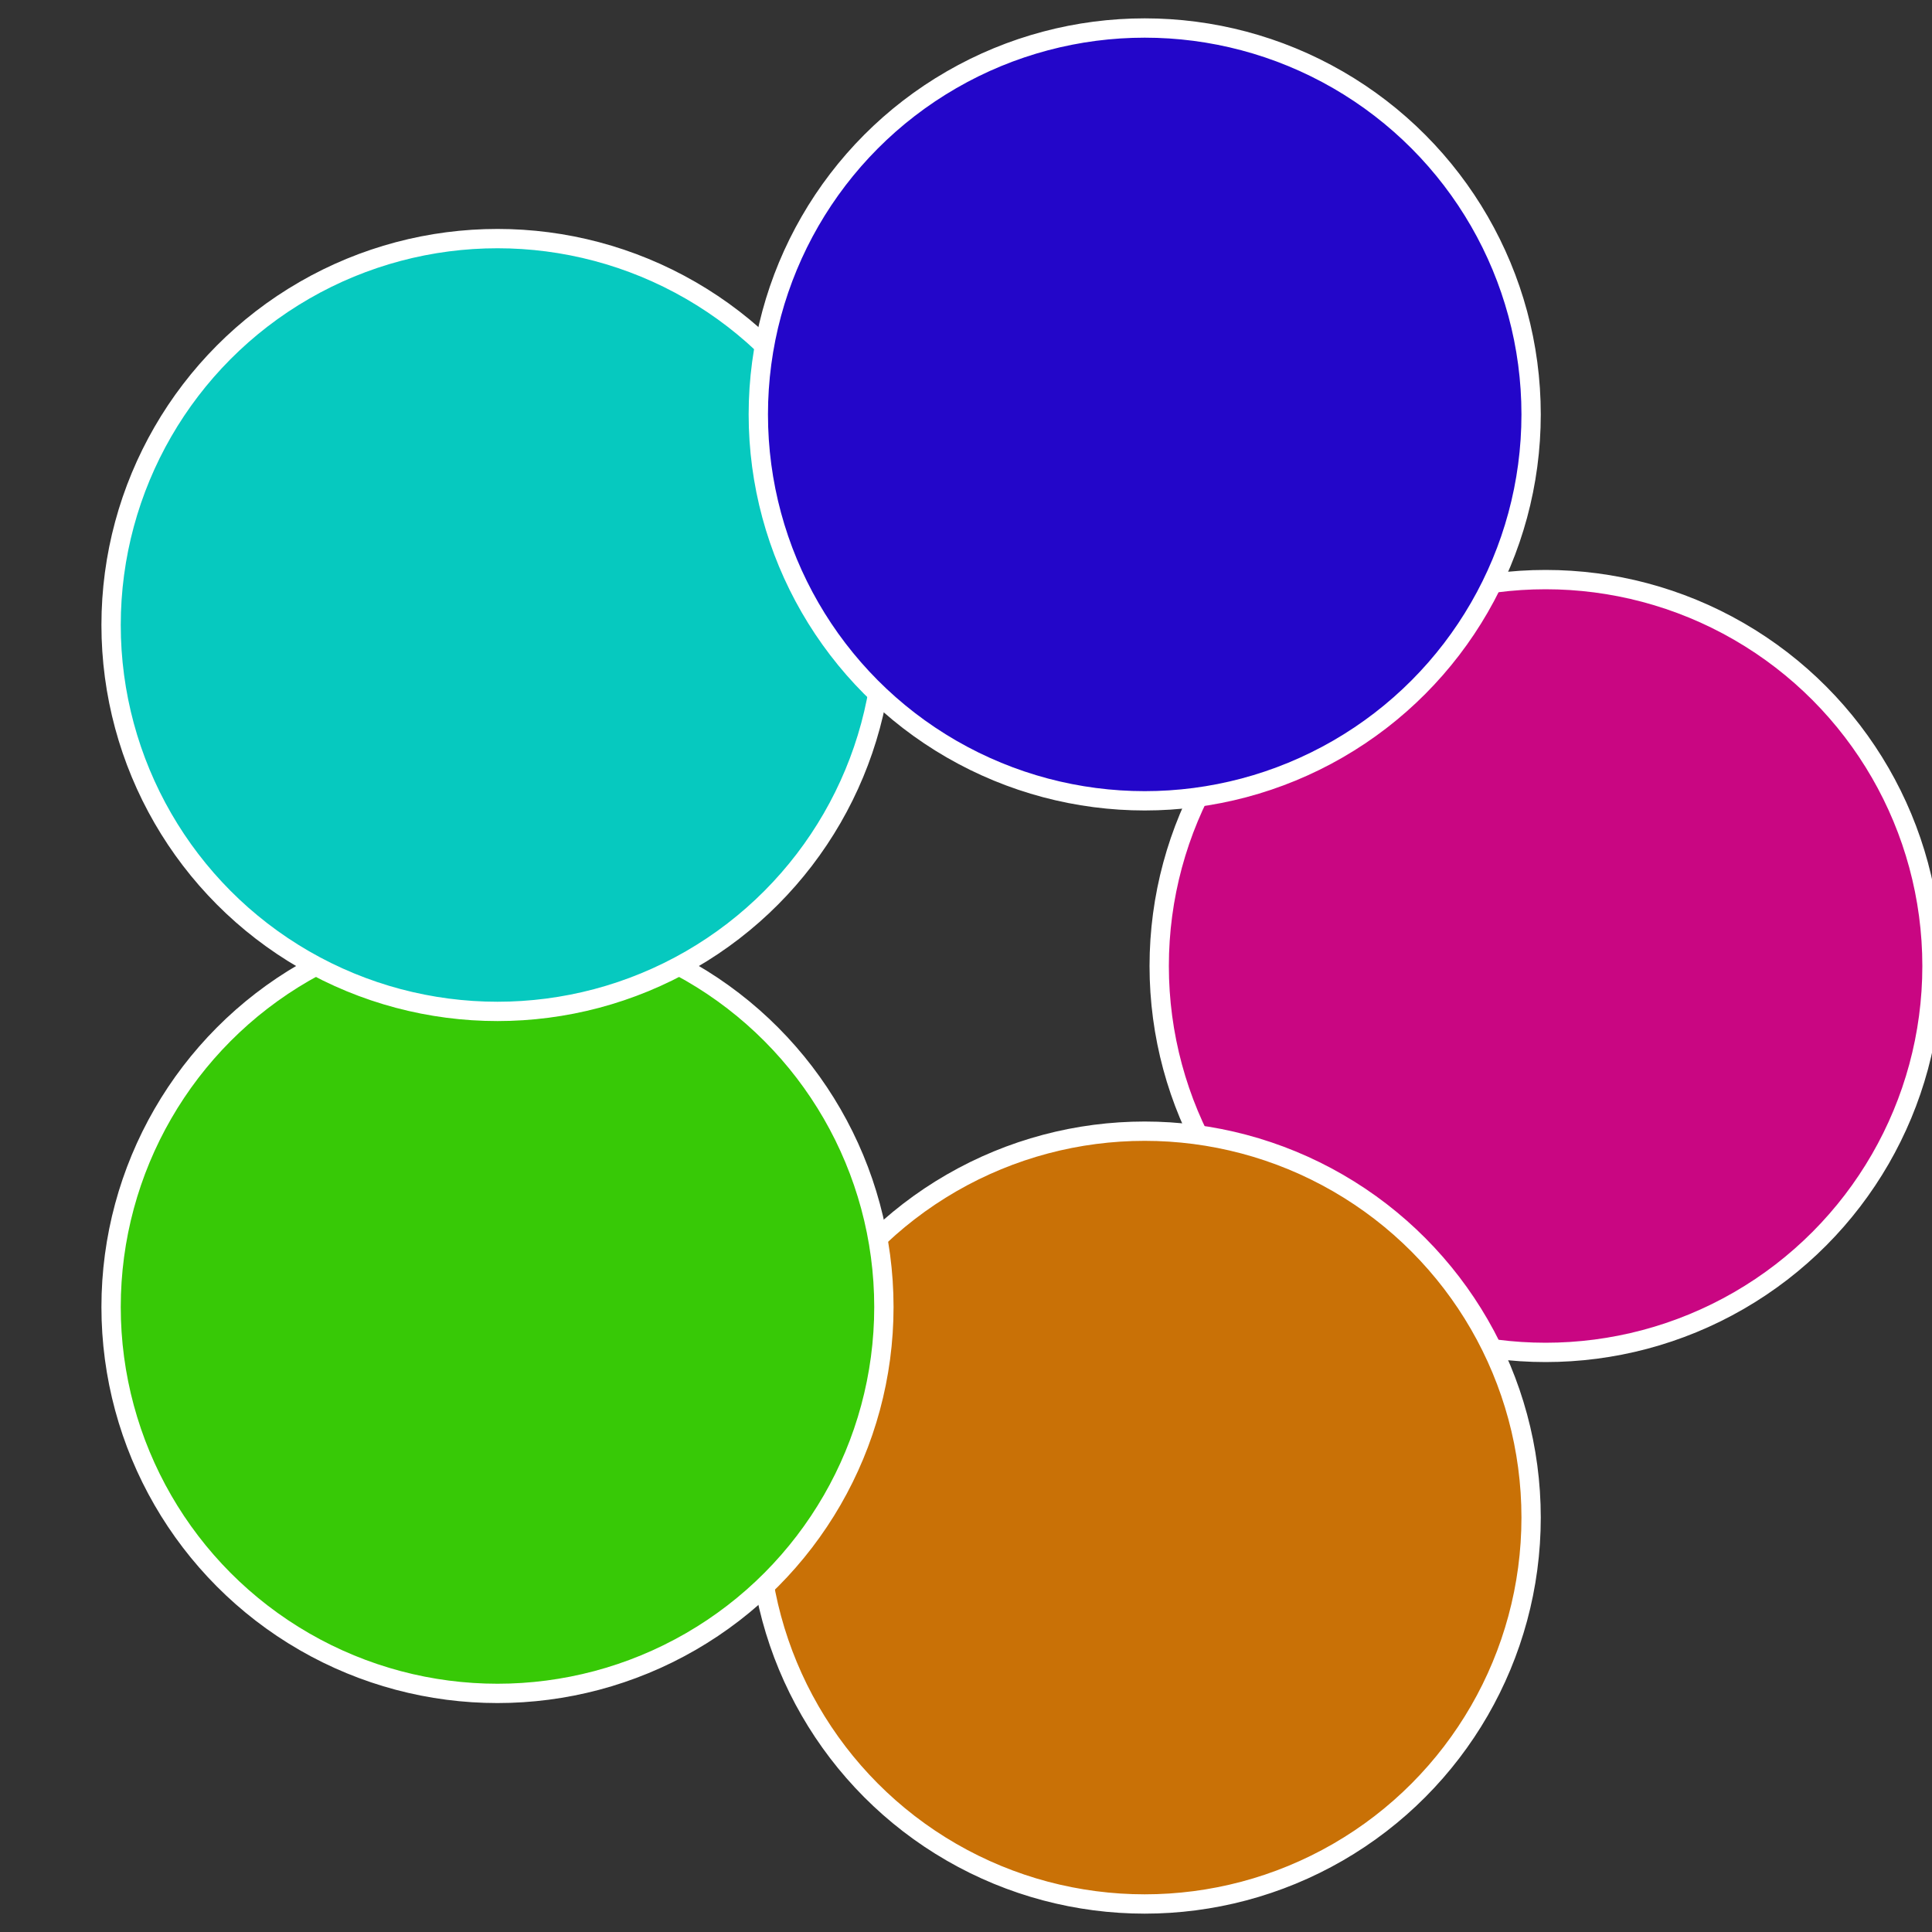
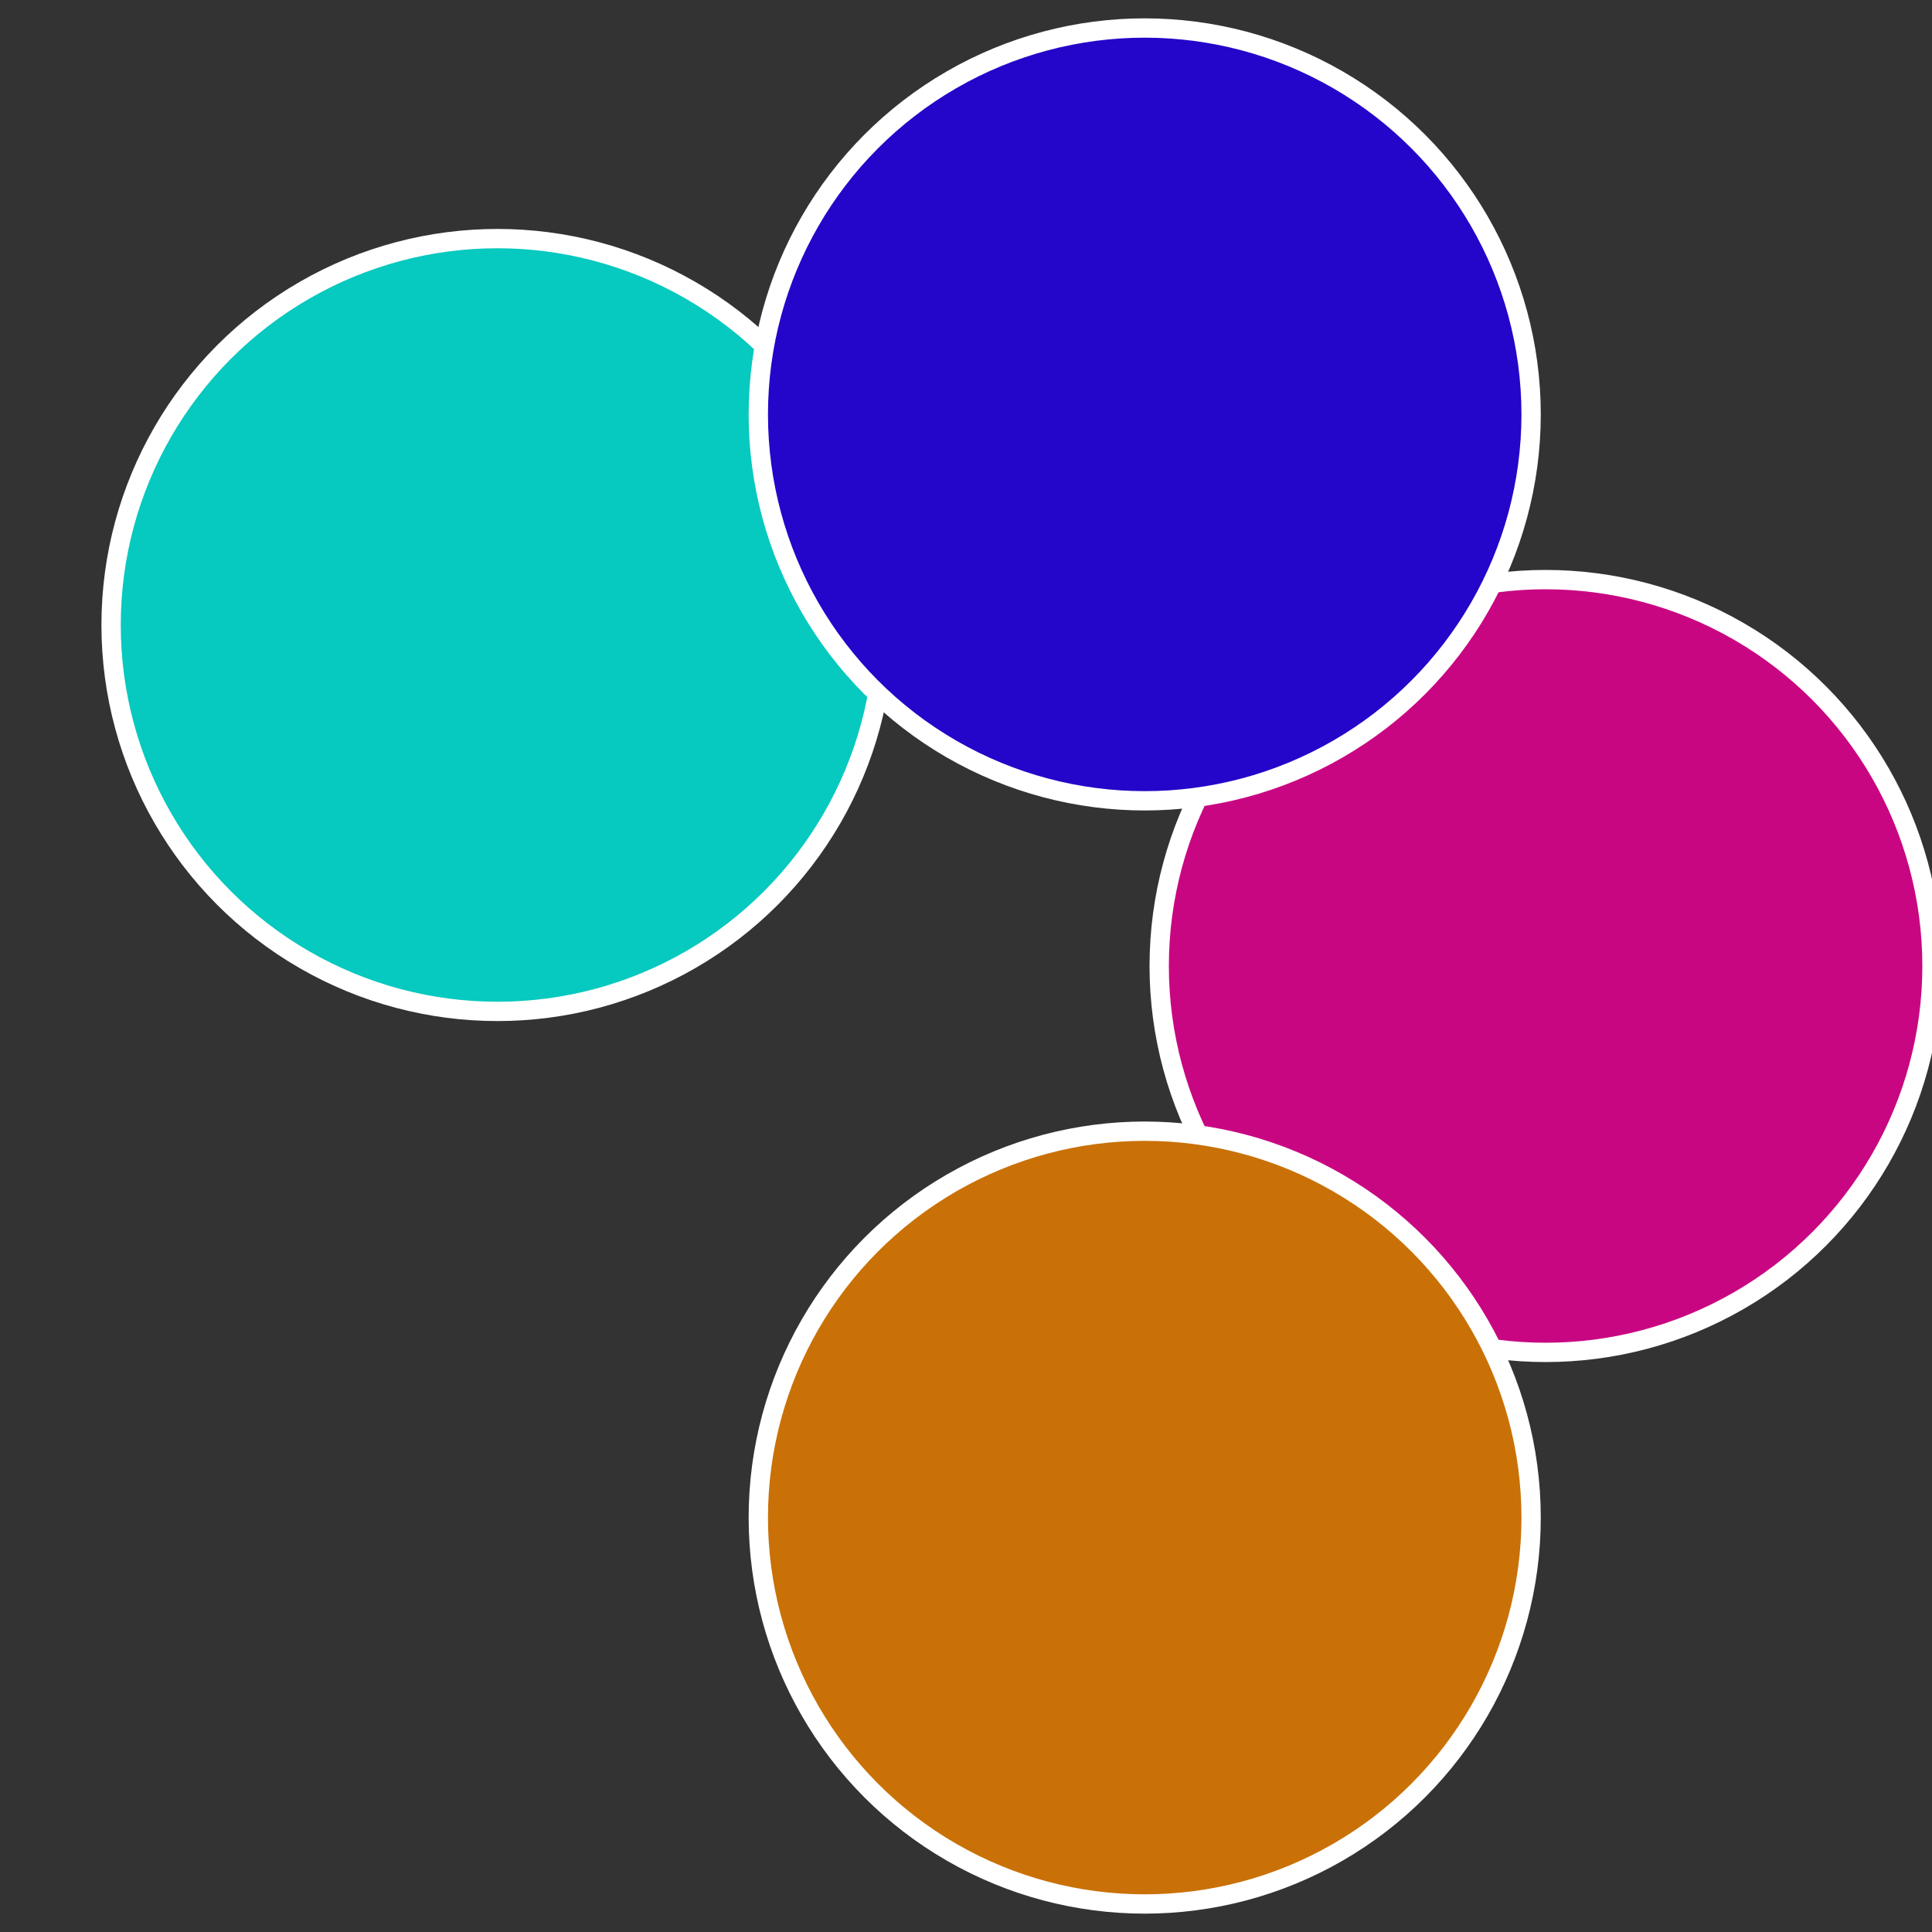
<svg xmlns="http://www.w3.org/2000/svg" width="500" height="500" viewBox="-1 -1 2 2">
  <rect x="-1" y="-1" width="2" height="2" fill="#333333" stroke="none" />
  <circle cx="0.6" cy="0" r="0.4" fill="#c90682" stroke="#fff" stroke-width="1%" />
  <circle cx="0.185" cy="0.571" r="0.4" fill="#c97106" stroke="#fff" stroke-width="1%" />
-   <circle cx="-0.485" cy="0.353" r="0.4" fill="#37c906" stroke="#fff" stroke-width="1%" />
  <circle cx="-0.485" cy="-0.353" r="0.4" fill="#06c9bf" stroke="#fff" stroke-width="1%" />
  <circle cx="0.185" cy="-0.571" r="0.4" fill="#2306c9" stroke="#fff" stroke-width="1%" />
</svg>